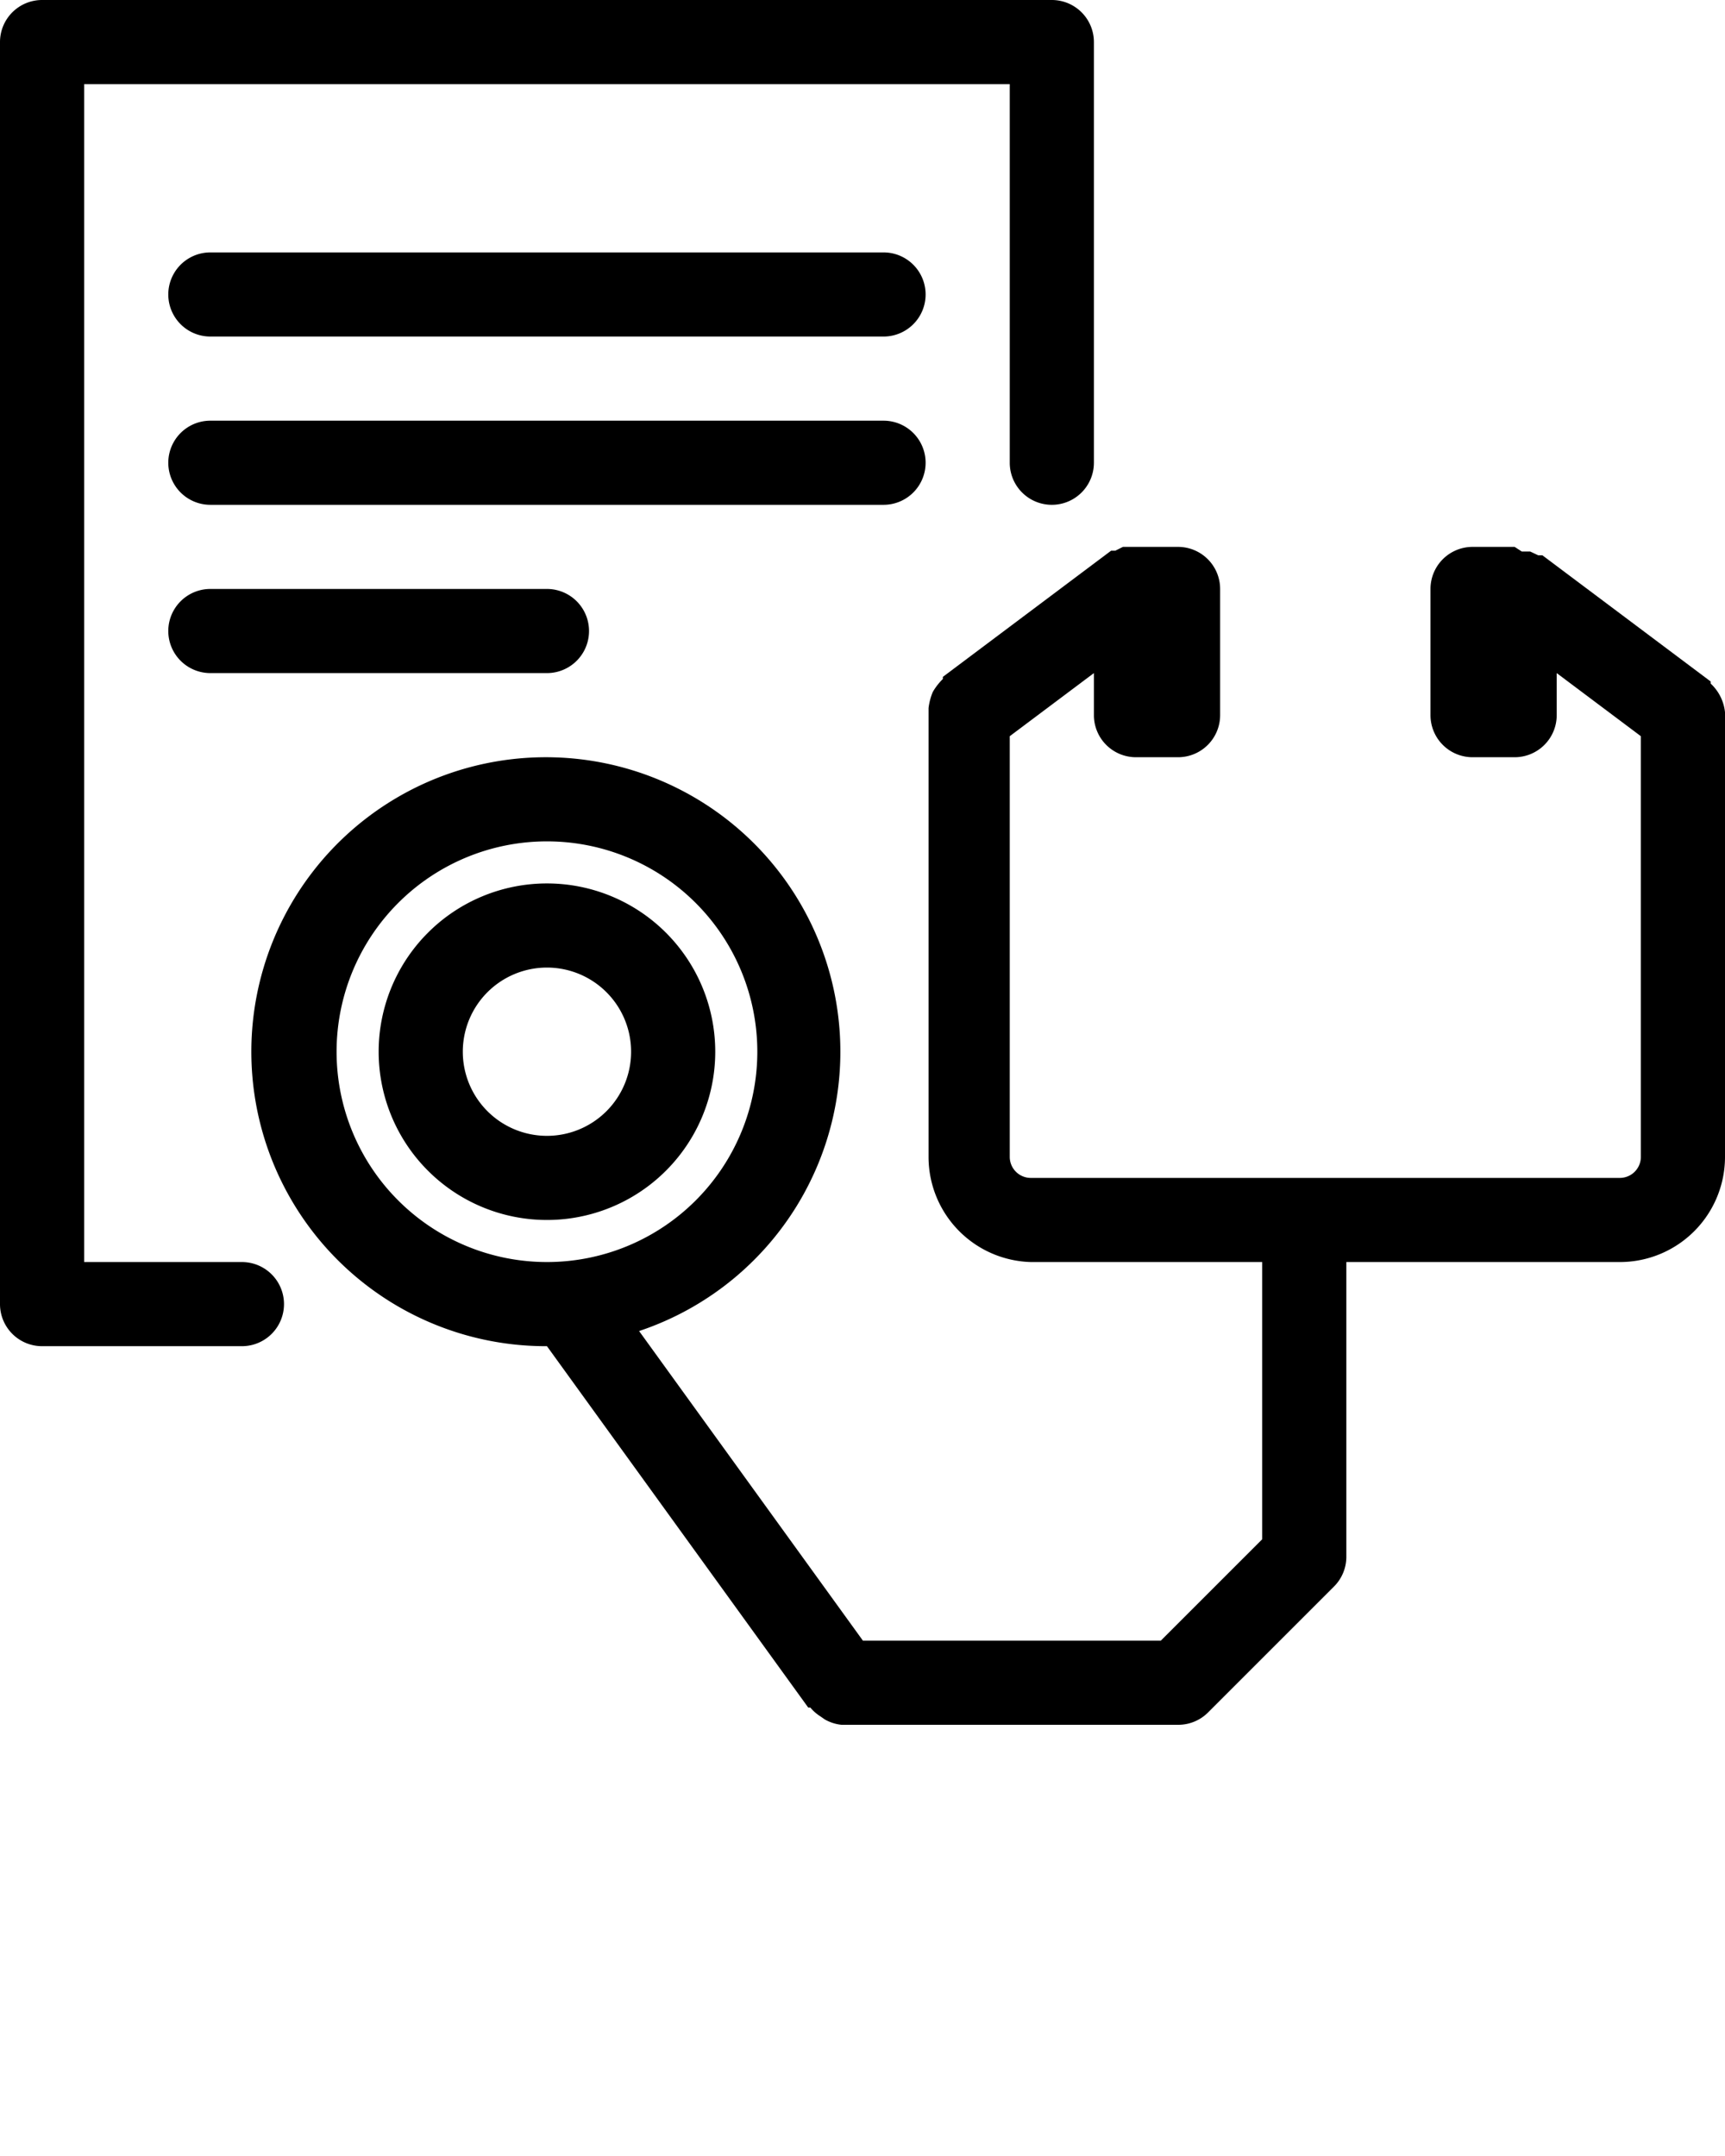
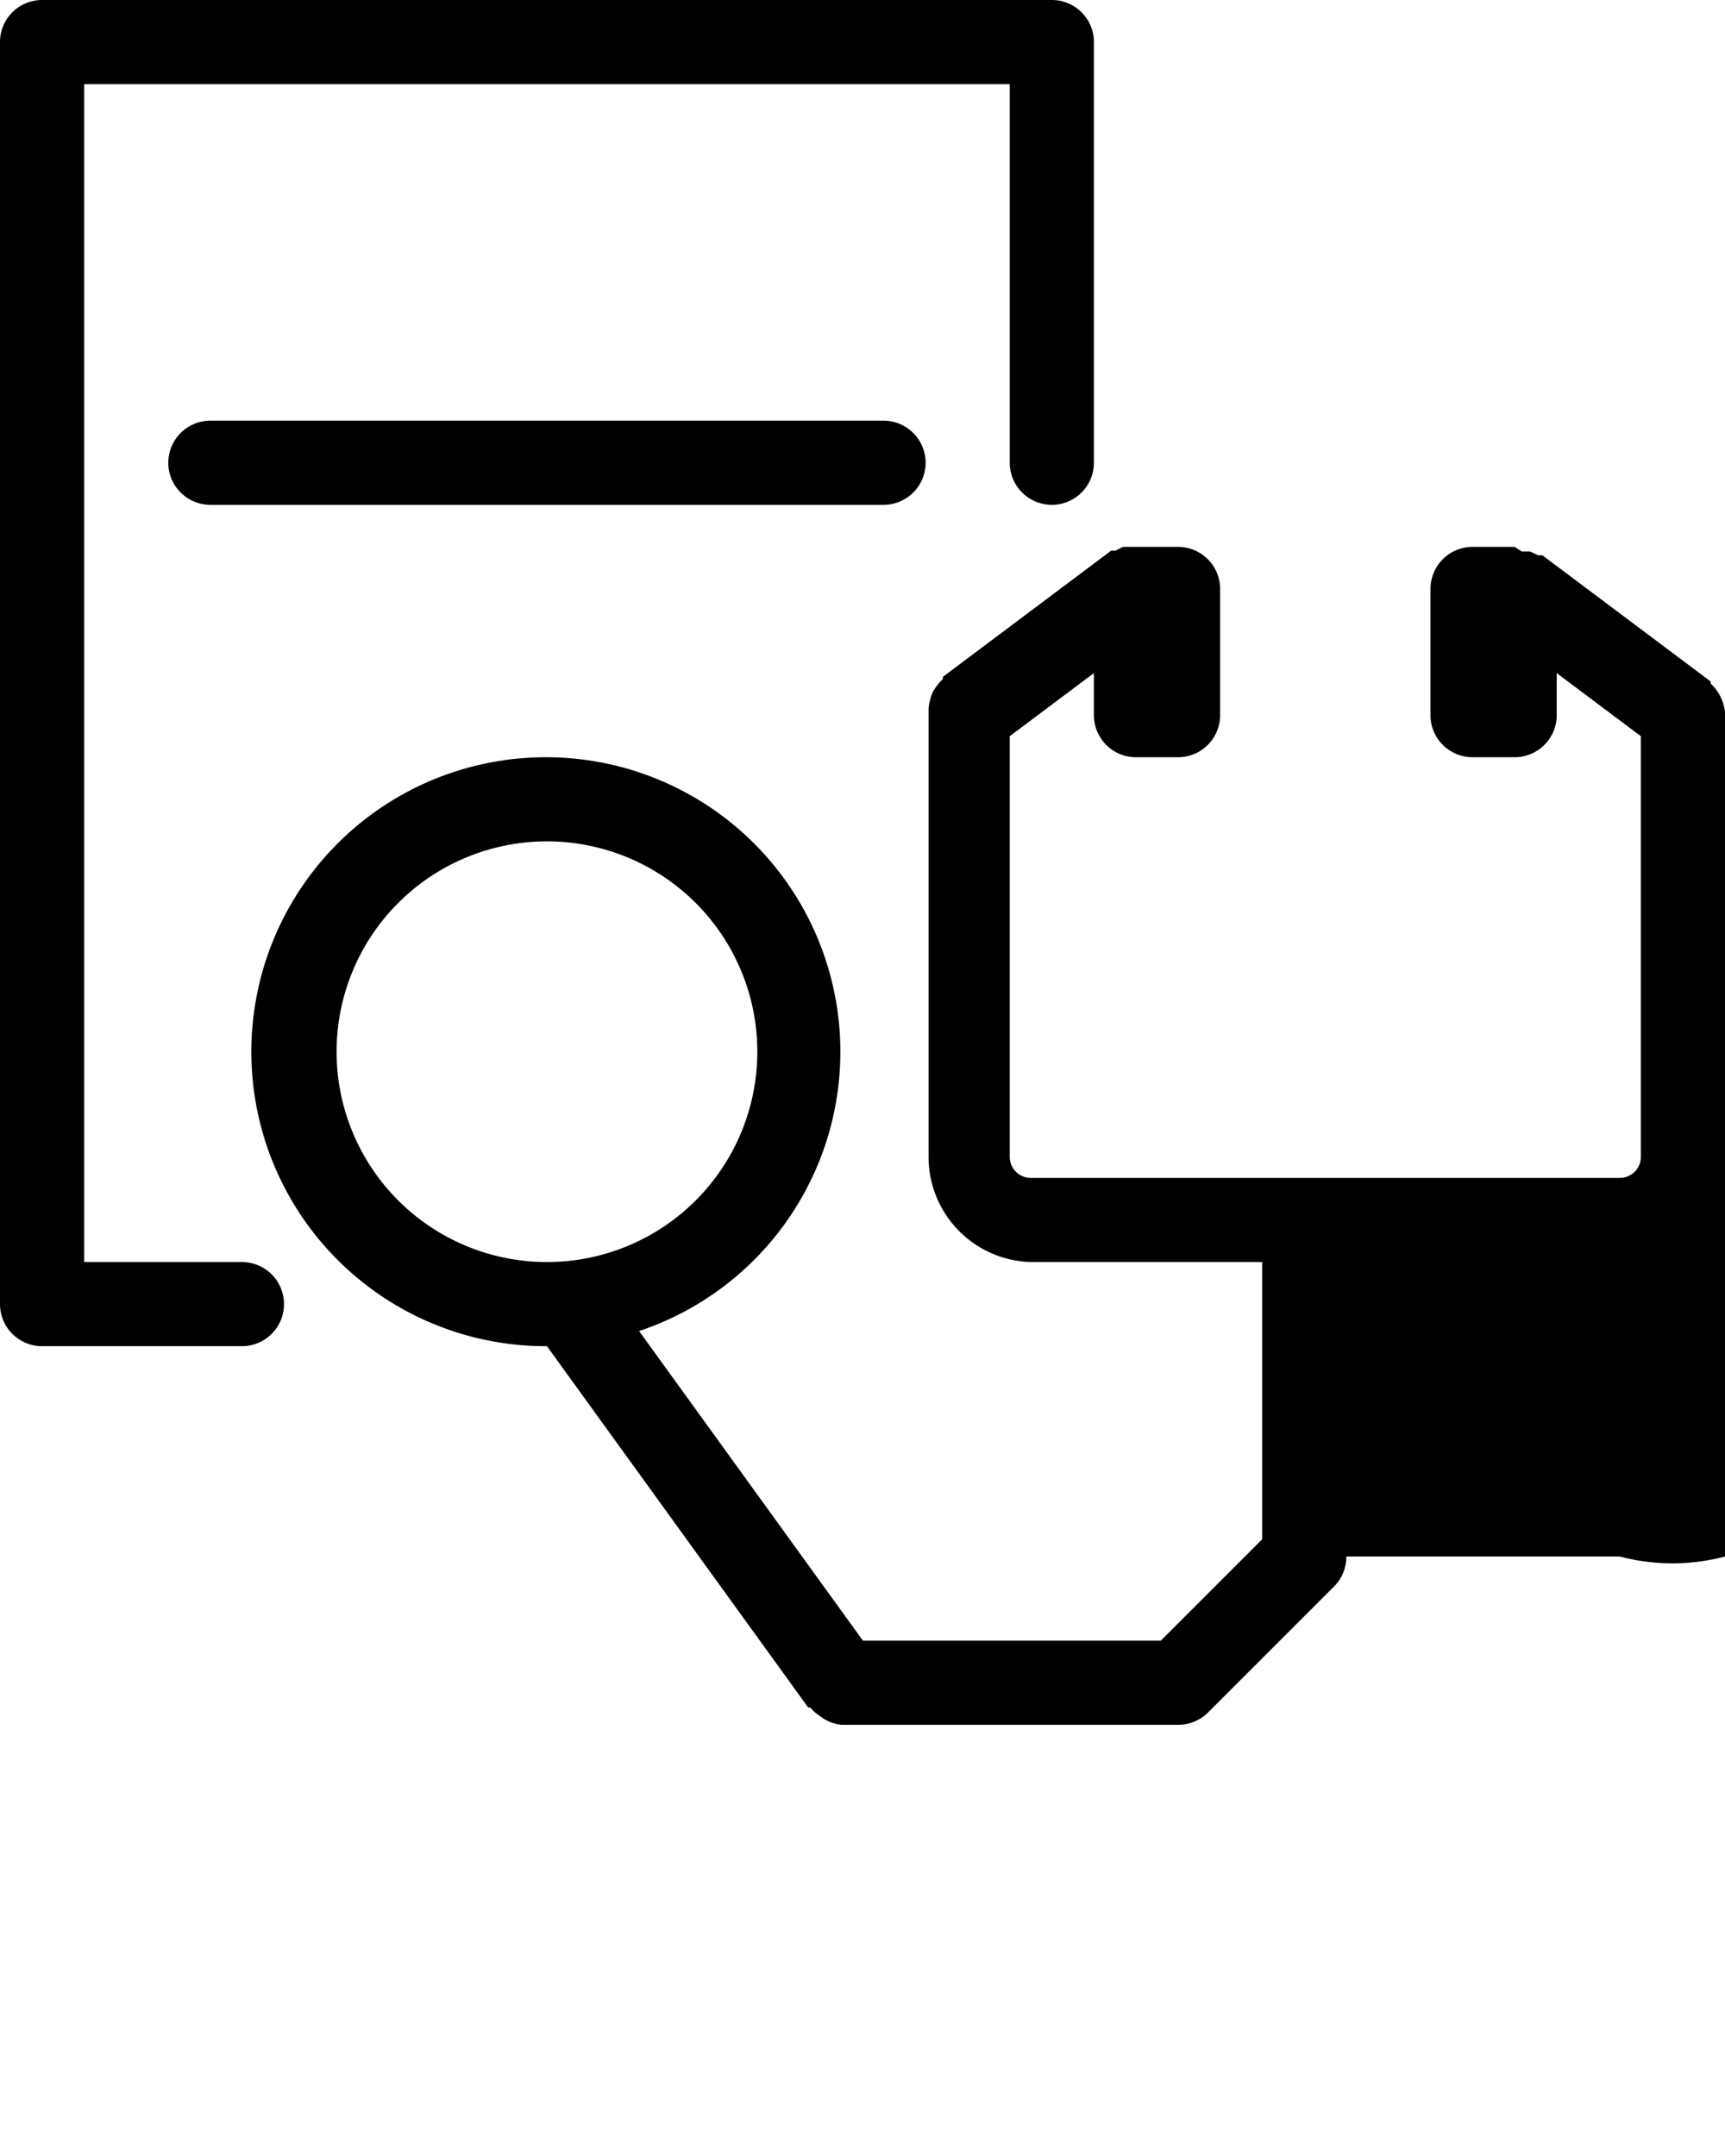
<svg xmlns="http://www.w3.org/2000/svg" viewBox="0 0 41 51.25" x="0px" y="0px">
  <title>Asset 18</title>
  <g data-name="Layer 2">
    <g data-name="Layer 1">
      <path d="M5.75,30H2V2H24v9a1,1,0,0,0,2,0V1a1,1,0,0,0-1-1H1A1,1,0,0,0,0,1V31a1,1,0,0,0,1,1H5.75a1,1,0,0,0,0-2Z" />
-       <path d="M17,25a4,4,0,1,0-4,4A4,4,0,0,0,17,25Zm-6,0a2,2,0,1,1,2,2A2,2,0,0,1,11,25Z" />
-       <path d="M41,16.93a1.08,1.08,0,0,0-.34-.68l0-.05-4-3-.1,0-.19-.09-.2,0L36,13H35a1,1,0,0,0-1,1v3a1,1,0,0,0,1,1h1a1,1,0,0,0,1-1V16l2,1.5v10a.5.5,0,0,1-.5.5h-14a.5.5,0,0,1-.5-.5v-10L26,16v1a1,1,0,0,0,1,1h1a1,1,0,0,0,1-1V14a1,1,0,0,0-1-1H27l-.11,0-.2,0-.18.09-.1,0-4,3,0,.05a1.44,1.44,0,0,0-.24.31,1.44,1.44,0,0,0-.1.38s0,0,0,.07V27.5A2.5,2.5,0,0,0,24.5,30H30v6.59L27.59,39H20.51l-5.32-7.36A7,7,0,1,0,13,32l6.21,8.59.05,0a1,1,0,0,0,.24.21l.1.07A1,1,0,0,0,20,41h8a1,1,0,0,0,.71-.29l3-3A1,1,0,0,0,32,37V30h6.5A2.5,2.5,0,0,0,41,27.5V17S41,17,41,16.93ZM8,25a5,5,0,1,1,5,5A5,5,0,0,1,8,25Z" />
-       <path d="M21,6H5A1,1,0,0,0,5,8H21a1,1,0,0,0,0-2Z" />
+       <path d="M41,16.93a1.08,1.08,0,0,0-.34-.68l0-.05-4-3-.1,0-.19-.09-.2,0L36,13H35a1,1,0,0,0-1,1v3a1,1,0,0,0,1,1h1a1,1,0,0,0,1-1V16l2,1.5v10a.5.5,0,0,1-.5.5h-14a.5.5,0,0,1-.5-.5v-10L26,16v1a1,1,0,0,0,1,1h1a1,1,0,0,0,1-1V14a1,1,0,0,0-1-1H27l-.11,0-.2,0-.18.09-.1,0-4,3,0,.05a1.44,1.44,0,0,0-.24.31,1.44,1.44,0,0,0-.1.38s0,0,0,.07V27.5A2.5,2.5,0,0,0,24.5,30H30v6.59L27.59,39H20.51l-5.32-7.36A7,7,0,1,0,13,32l6.21,8.59.05,0a1,1,0,0,0,.24.21l.1.07A1,1,0,0,0,20,41h8a1,1,0,0,0,.71-.29l3-3A1,1,0,0,0,32,37h6.5A2.5,2.5,0,0,0,41,27.5V17S41,17,41,16.93ZM8,25a5,5,0,1,1,5,5A5,5,0,0,1,8,25Z" />
      <path d="M22,11a1,1,0,0,0-1-1H5a1,1,0,0,0,0,2H21A1,1,0,0,0,22,11Z" />
-       <path d="M5,14a1,1,0,0,0,0,2h8a1,1,0,0,0,0-2Z" />
    </g>
  </g>
</svg>